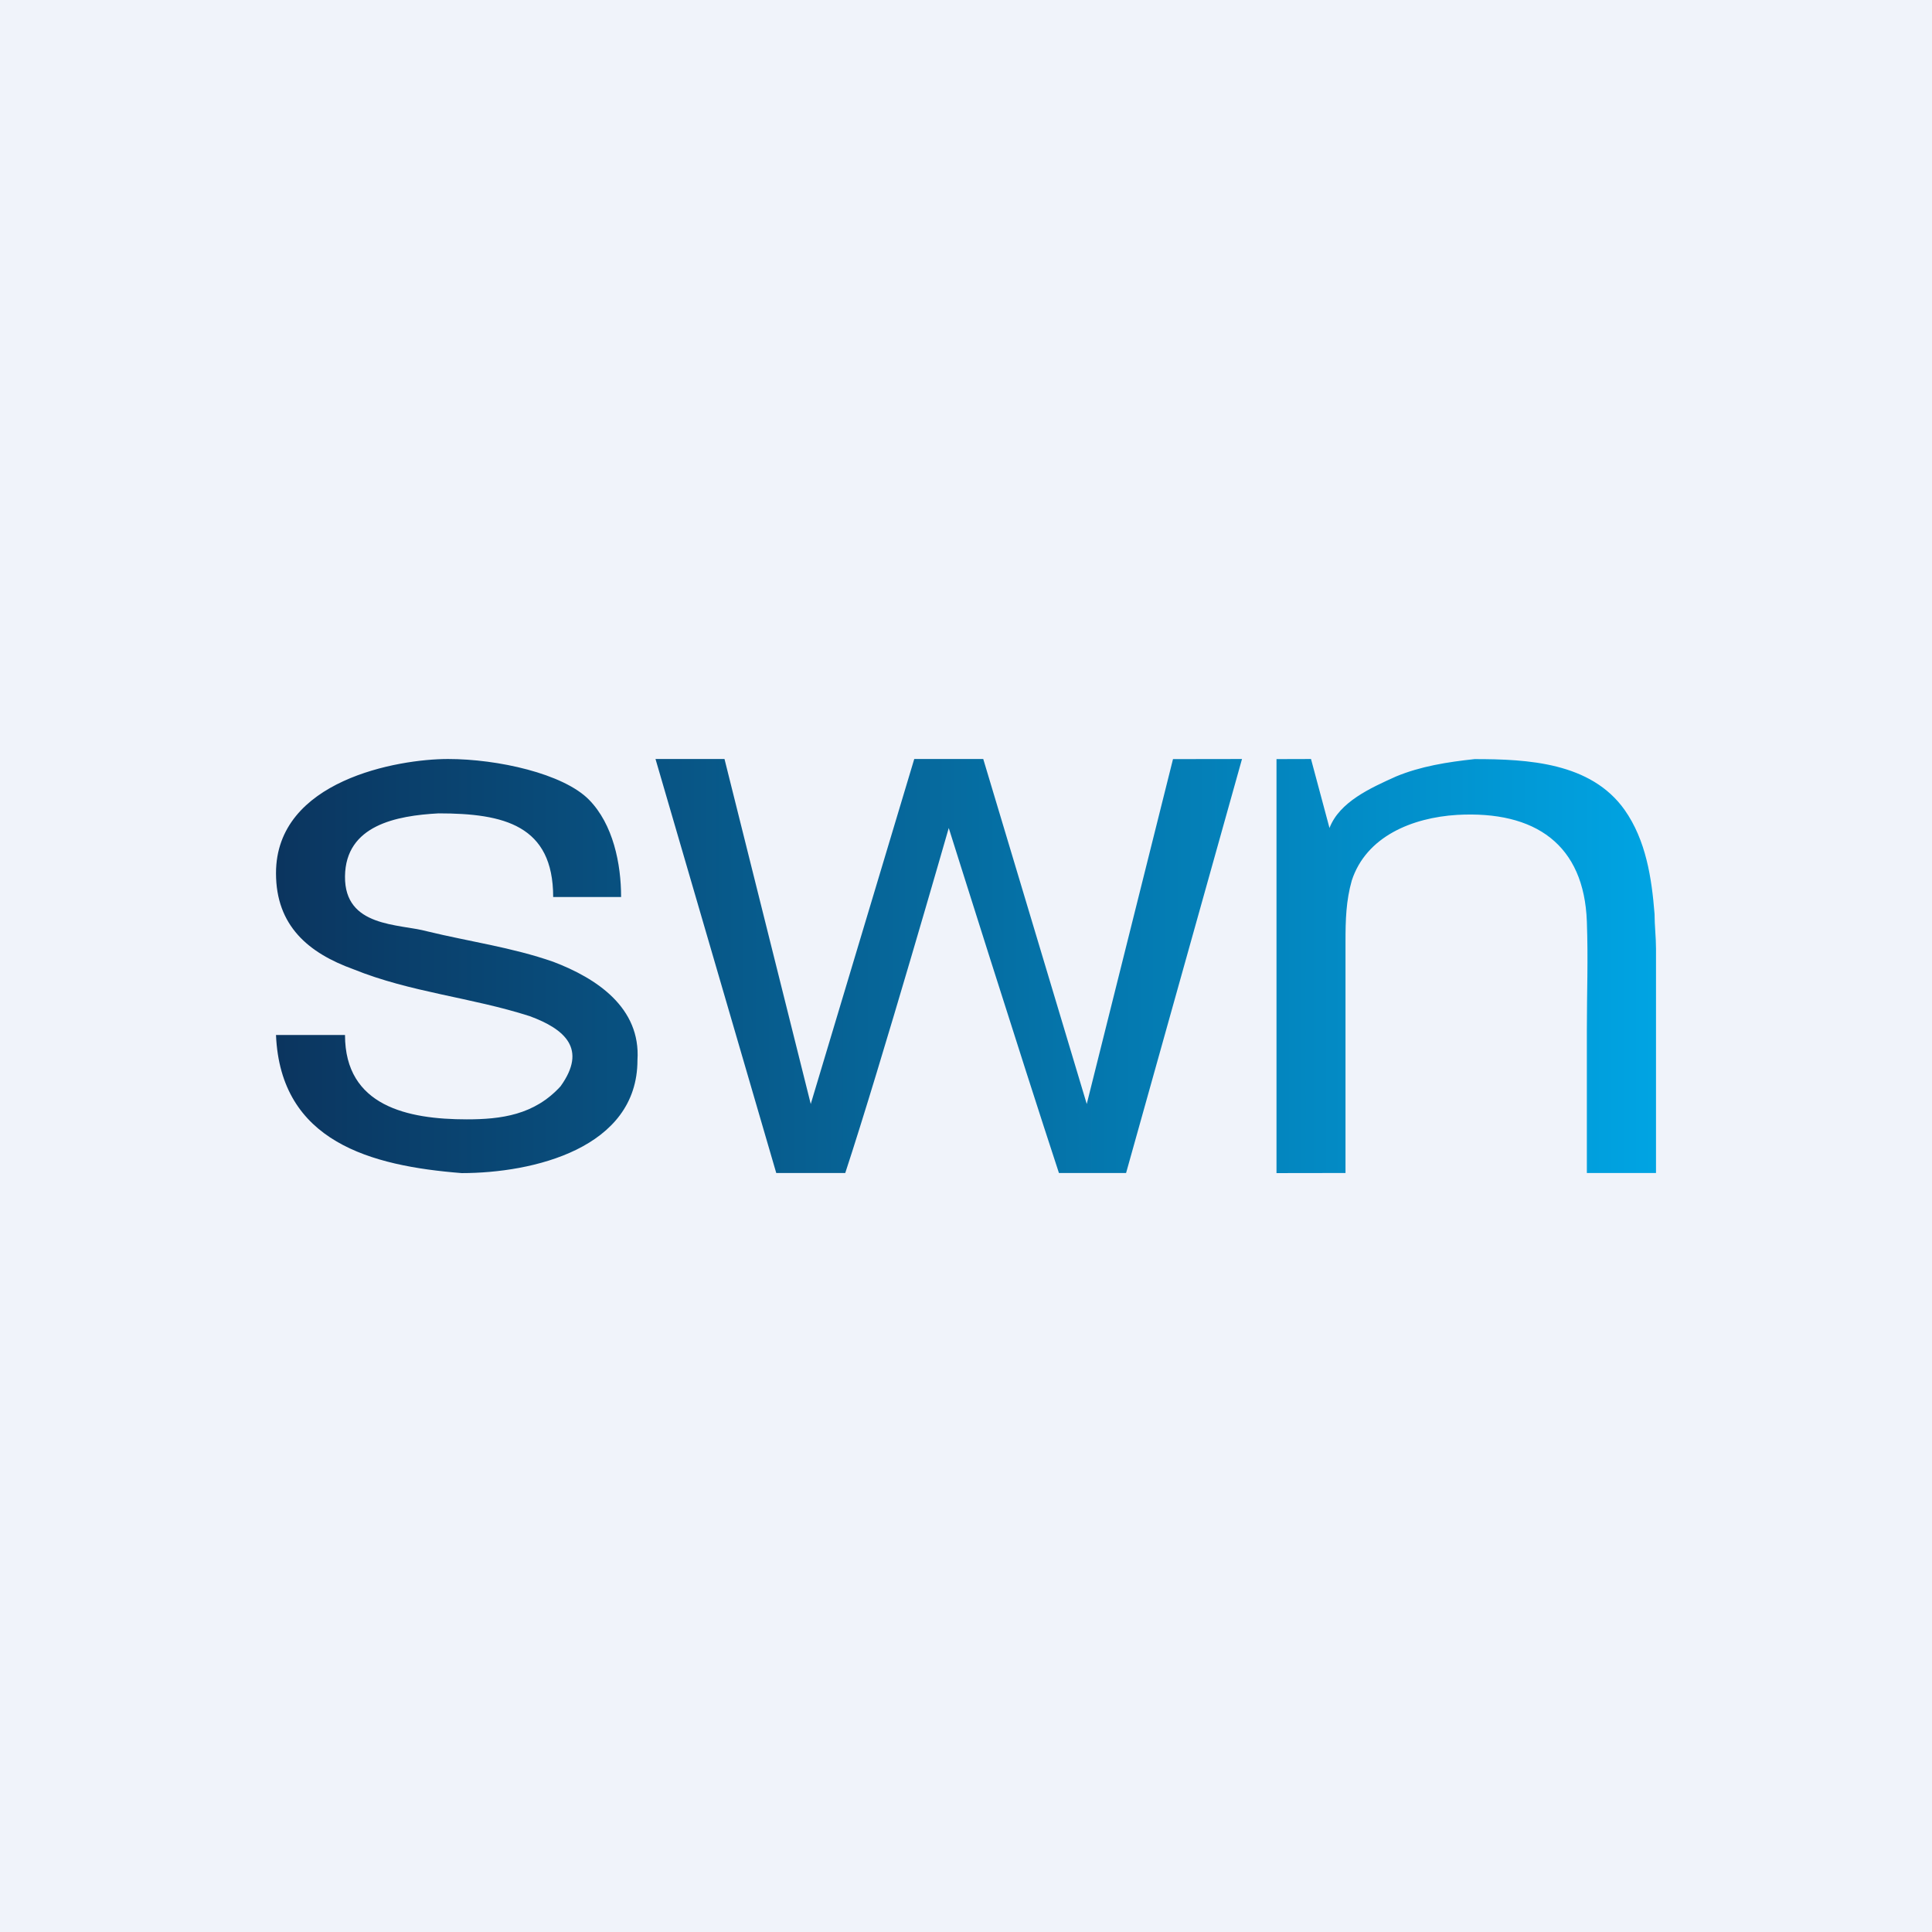
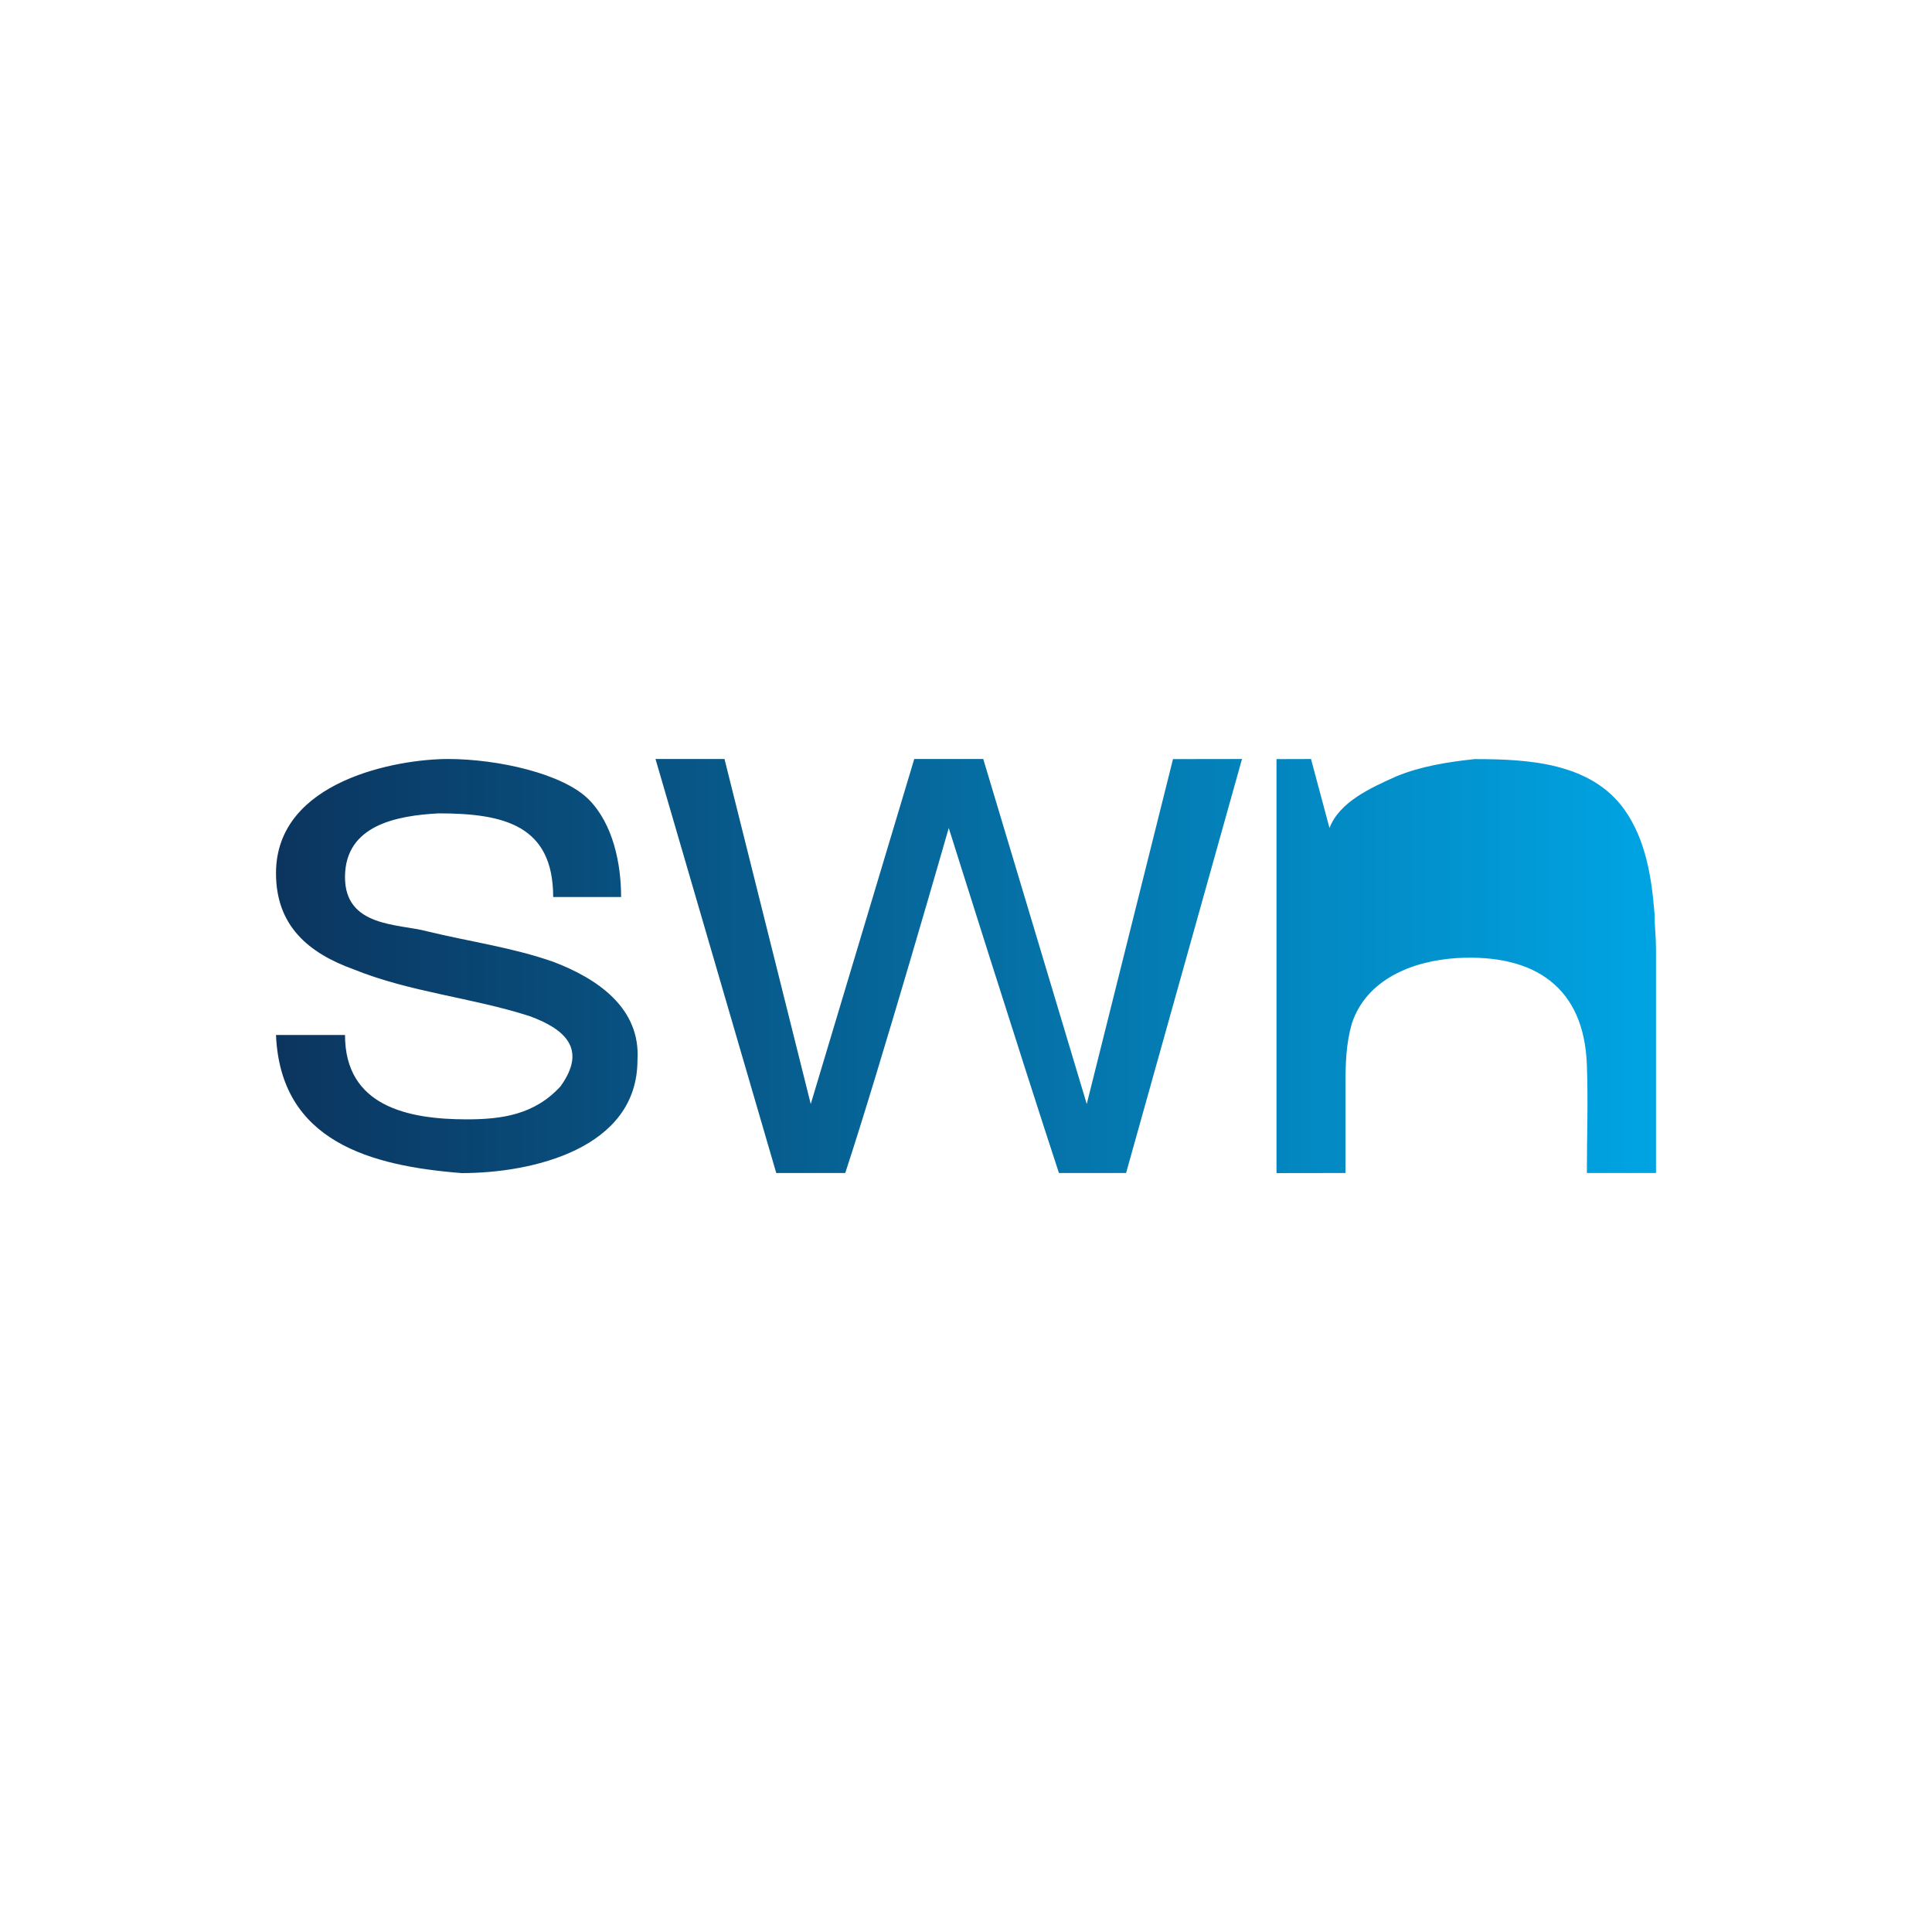
<svg xmlns="http://www.w3.org/2000/svg" width="56" height="56">
-   <path fill="#F0F3FA" d="M0 0h56v56H0z" />
-   <path d="M42.742 22.003c1.539 0 3.369.095 4.346 1.469.621.881.787 1.972.87 3.02 0 .336.042.672.042 1.008V34h-2.004v-4.15c0-1.134.04-2.005 0-3.138-.08-2.223-1.483-3.219-3.762-3.092-1.296.08-2.632.62-3.052 1.902-.166.588-.182 1.14-.182 1.768V34l-2 .003v-12L38 22l.536 2c.29-.756 1.182-1.157 1.928-1.493.705-.294 1.491-.42 2.278-.504zM8 25.31c0 1.527.943 2.314 2.243 2.784 1.656.671 3.415.815 5.112 1.36 1.015.374 1.676.946.892 2.034-.76.832-1.723.957-2.72.957C11.821 32.444 10 32.065 10 30H8c.131 3.096 2.75 3.795 5.383 4.003 2.067 0 5.094-.717 5.094-3.273.099-1.524-1.183-2.375-2.443-2.853-1.2-.419-2.443-.587-3.644-.88-.831-.226-2.406-.111-2.39-1.595.016-1.483 1.49-1.76 2.712-1.826 1.893 0 3.322.343 3.322 2.424h1.969c0-.962-.23-2.109-.933-2.822-.746-.755-2.643-1.178-4.085-1.178C11.542 22 8 22.613 8 25.309zM19 22l3.5 12h2c1.035-3.147 3-10 3-10s2.128 6.76 3.194 10h1.946L36 22l-2 .003L31.5 32l-3-10h-2l-3 10L21 22h-2z" fill="url(#paint0_linear)" />
+   <path d="M42.742 22.003c1.539 0 3.369.095 4.346 1.469.621.881.787 1.972.87 3.02 0 .336.042.672.042 1.008V34h-2.004c0-1.134.04-2.005 0-3.138-.08-2.223-1.483-3.219-3.762-3.092-1.296.08-2.632.62-3.052 1.902-.166.588-.182 1.14-.182 1.768V34l-2 .003v-12L38 22l.536 2c.29-.756 1.182-1.157 1.928-1.493.705-.294 1.491-.42 2.278-.504zM8 25.31c0 1.527.943 2.314 2.243 2.784 1.656.671 3.415.815 5.112 1.36 1.015.374 1.676.946.892 2.034-.76.832-1.723.957-2.72.957C11.821 32.444 10 32.065 10 30H8c.131 3.096 2.75 3.795 5.383 4.003 2.067 0 5.094-.717 5.094-3.273.099-1.524-1.183-2.375-2.443-2.853-1.2-.419-2.443-.587-3.644-.88-.831-.226-2.406-.111-2.39-1.595.016-1.483 1.49-1.76 2.712-1.826 1.893 0 3.322.343 3.322 2.424h1.969c0-.962-.23-2.109-.933-2.822-.746-.755-2.643-1.178-4.085-1.178C11.542 22 8 22.613 8 25.309zM19 22l3.5 12h2c1.035-3.147 3-10 3-10s2.128 6.76 3.194 10h1.946L36 22l-2 .003L31.5 32l-3-10h-2l-3 10L21 22h-2z" fill="url(#paint0_linear)" />
  <defs>
    <linearGradient id="paint0_linear" x1="8.086" y1="28.003" x2="47.965" y2="28.003" gradientUnits="userSpaceOnUse">
      <stop stop-color="#0B355F" />
      <stop offset="1" stop-color="#00A4E3" />
    </linearGradient>
  </defs>
</svg>